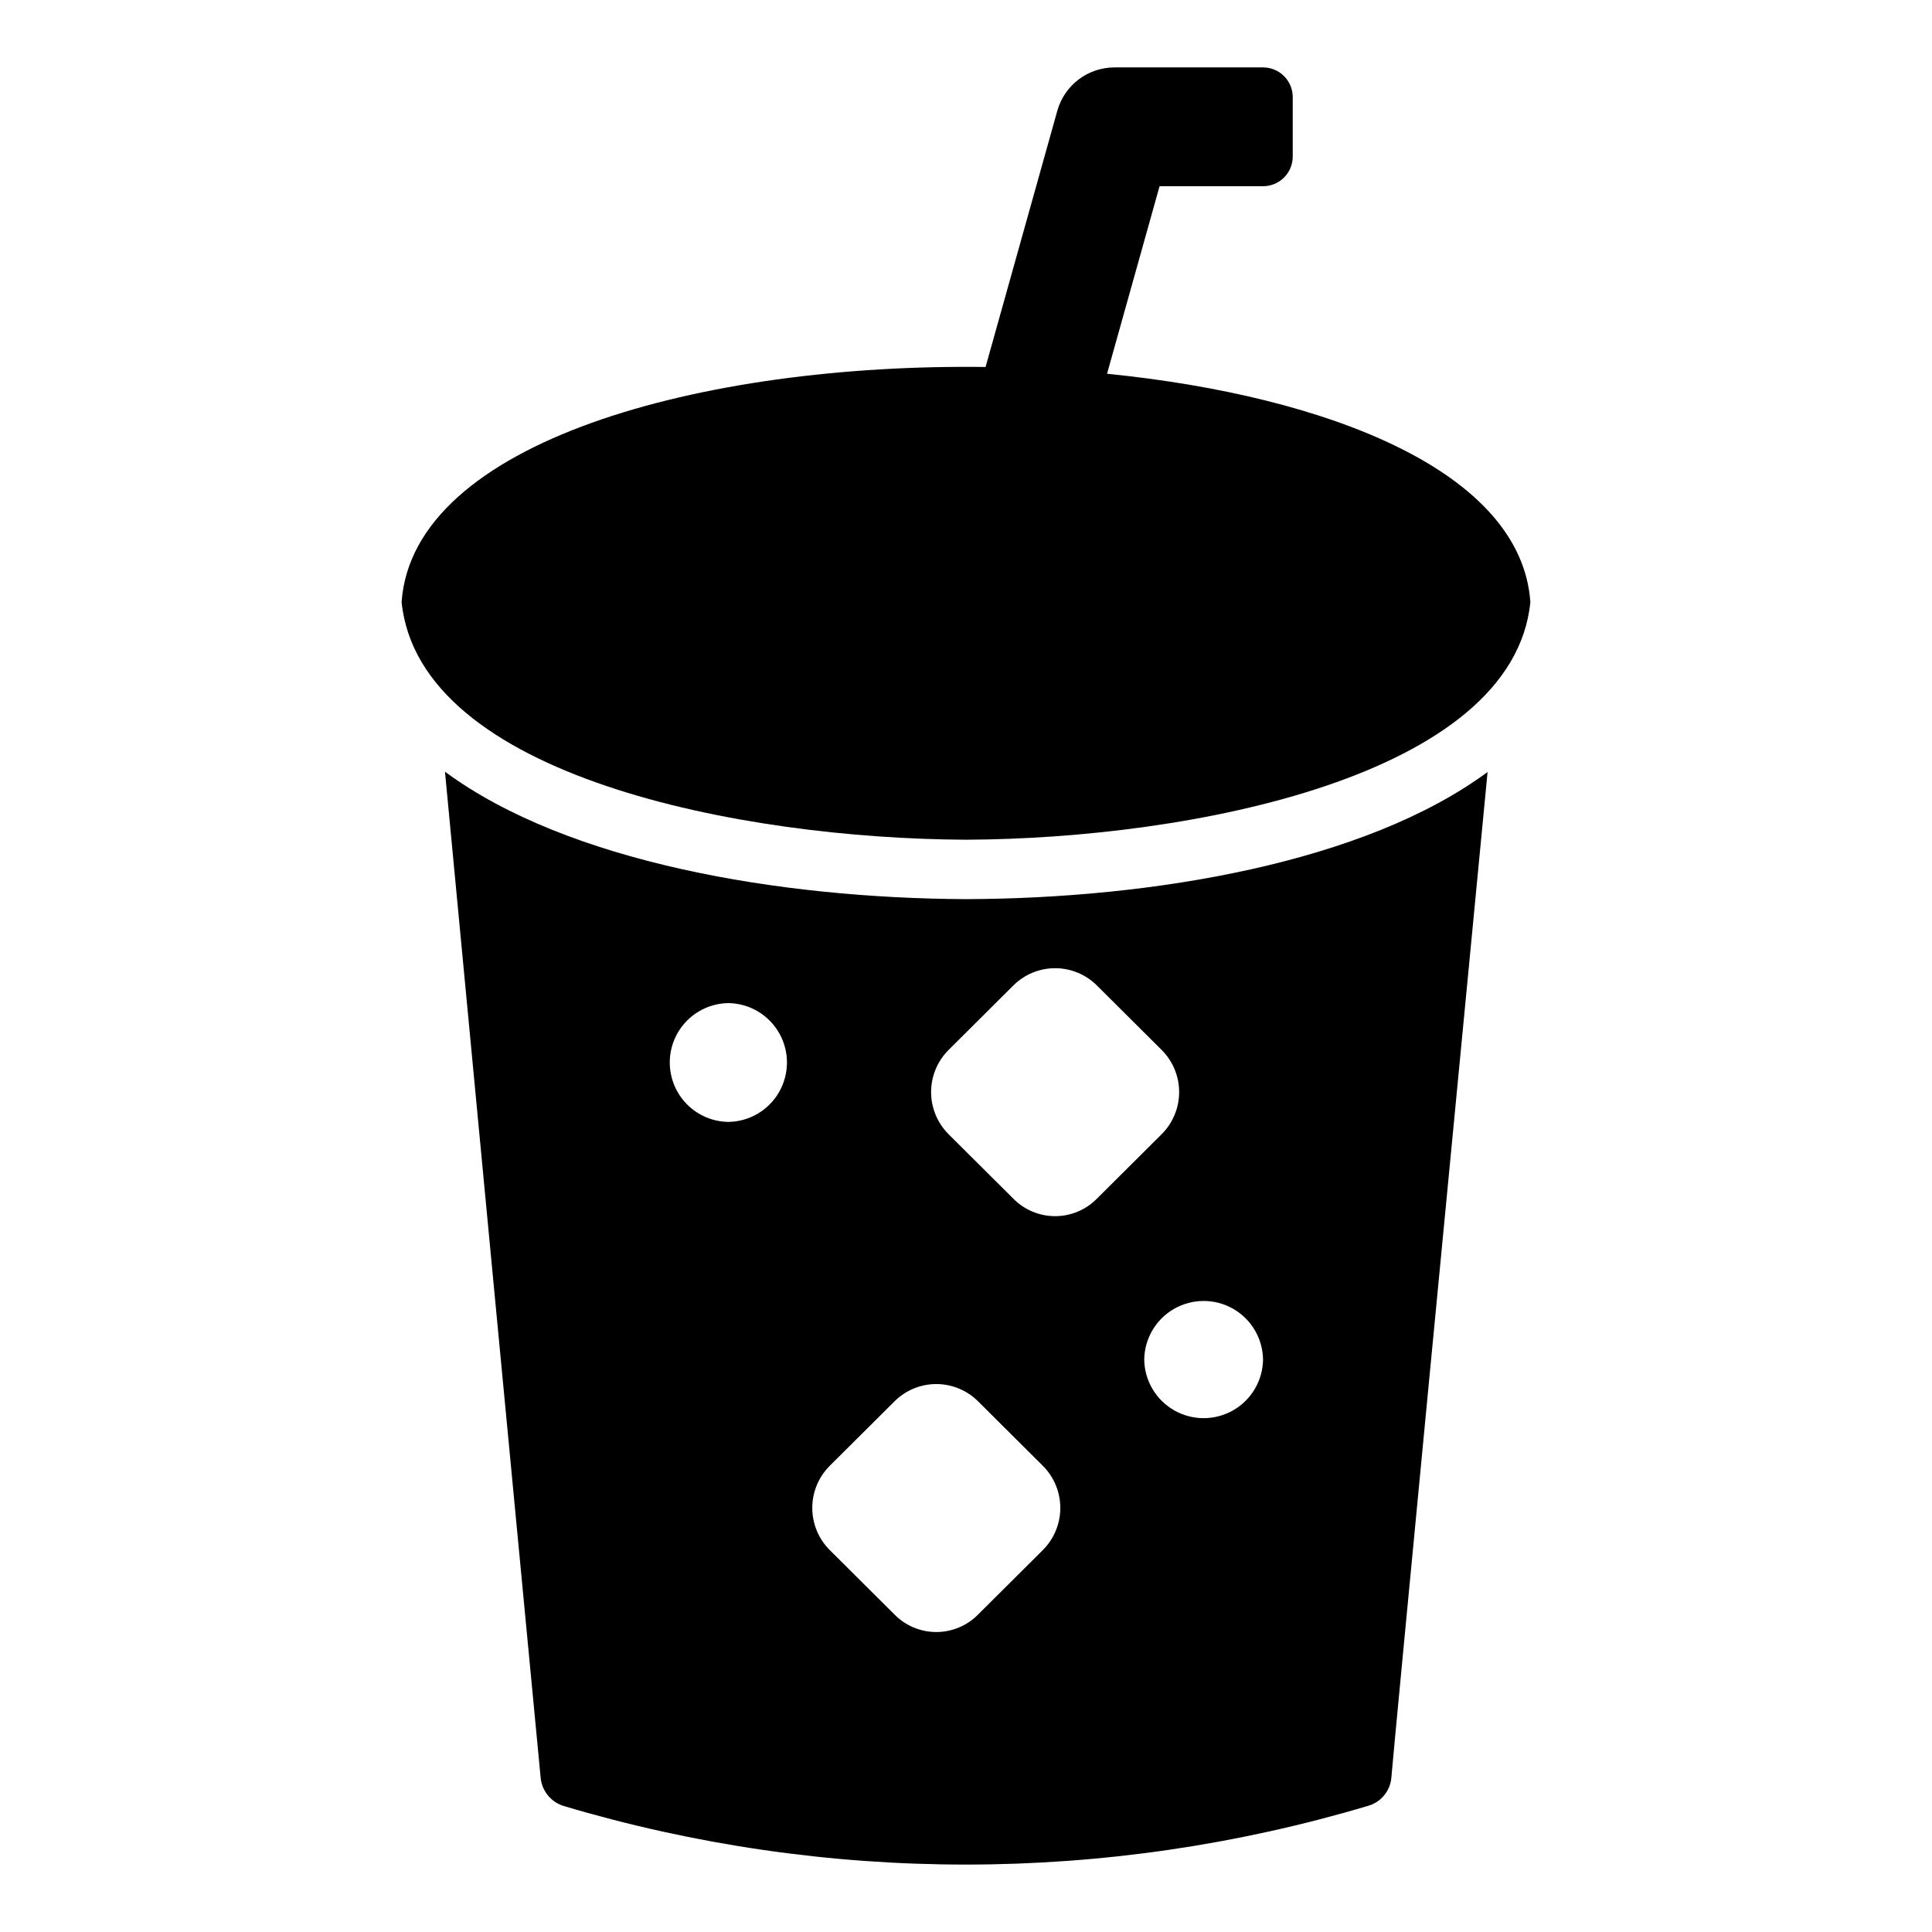
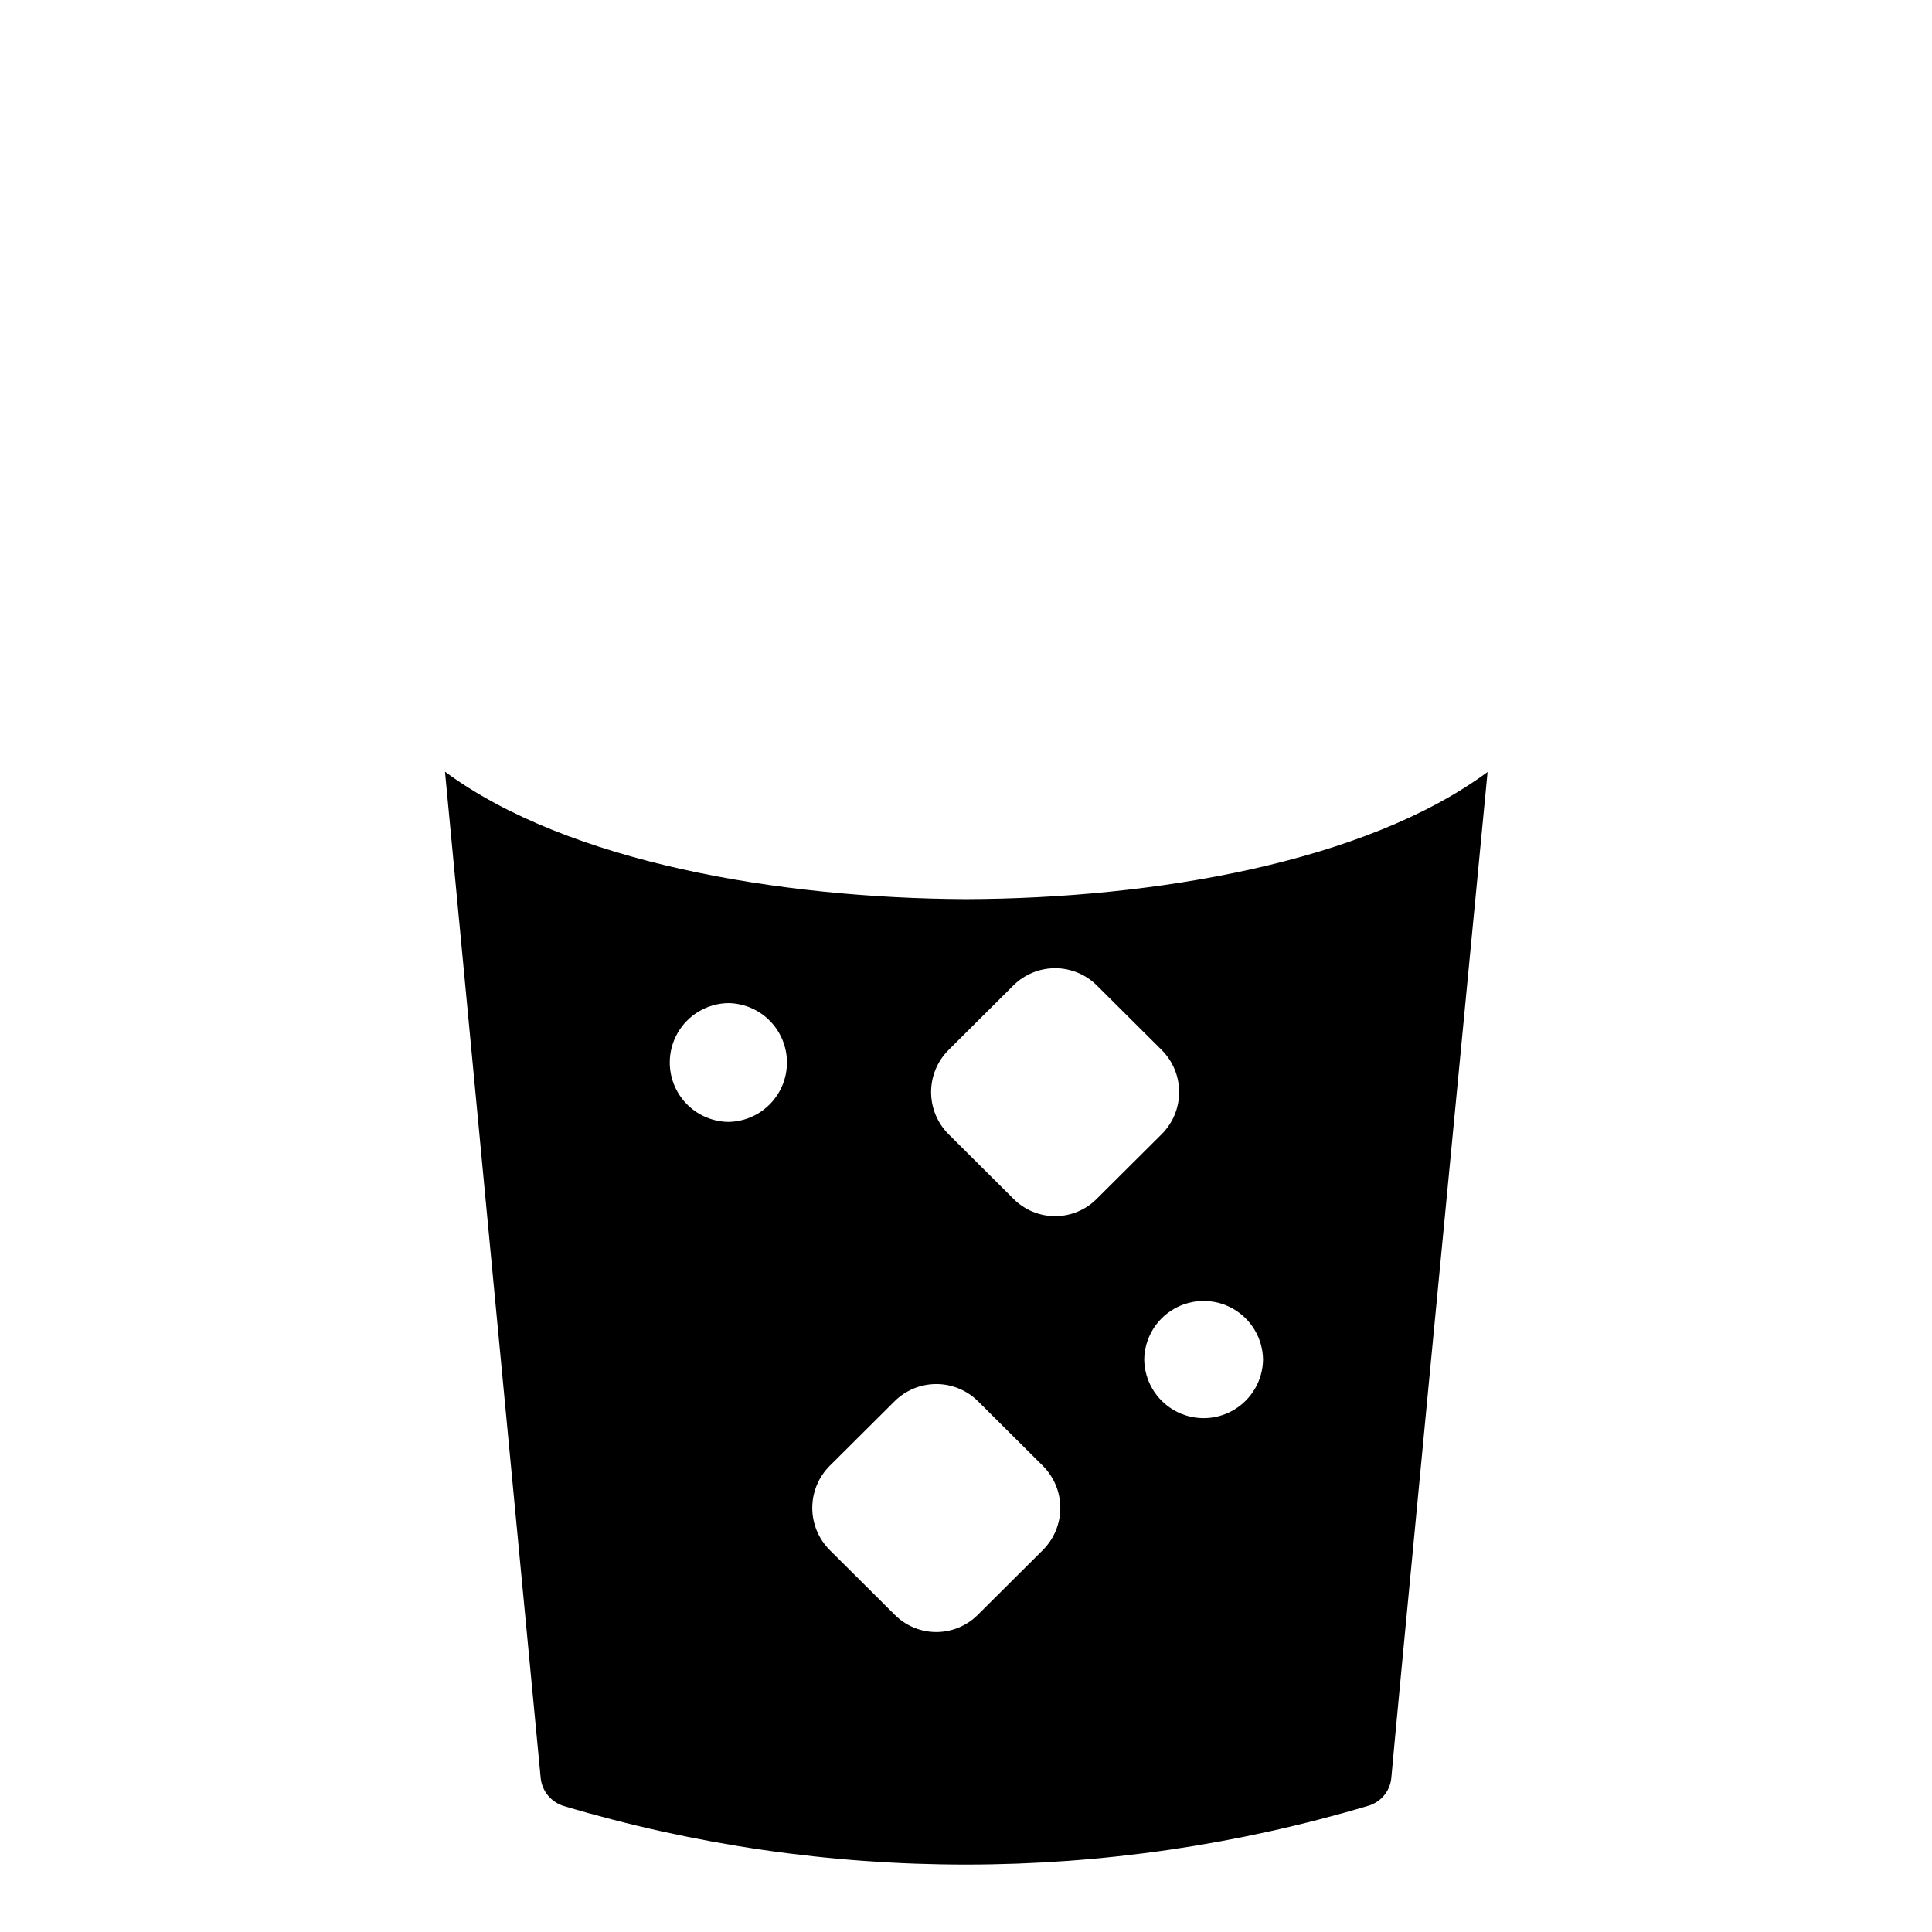
<svg xmlns="http://www.w3.org/2000/svg" fill="#000000" width="800px" height="800px" version="1.1" viewBox="144 144 512 512">
  <g>
-     <path d="m437.38 243.05 13.918-49.703h27.422l-0.004 0.004c2.09 0 4.09-0.828 5.566-2.305 1.477-1.477 2.305-3.481 2.305-5.566v-15.746c0-2.086-0.828-4.09-2.305-5.566-1.477-1.477-3.477-2.305-5.566-2.305h-39.359c-3.434 0-6.777 1.125-9.512 3.199-2.738 2.074-4.723 4.988-5.648 8.297l-19.012 67.898c-75.008-1.008-151.75 19.711-154.76 62.301 4.746 46.285 90.16 62.719 149.57 62.977 59.312-0.219 144.95-16.77 149.57-62.977-2.402-34.445-53.156-54.59-112.18-60.508z" />
    <path d="m400.08 382.28h-0.156c-49.438-0.234-105.48-9.762-138-33.77 8.422 88.875 16.871 177.72 25.348 266.55l-0.004-0.004c0.316 3.535 2.746 6.527 6.141 7.559 69.582 20.715 143.69 20.688 213.25-0.078 3.348-0.992 5.75-3.926 6.062-7.402 0.867-10.469 16.848-176.65 25.504-266.55-32.512 24.012-88.637 33.535-138.15 33.695zm-63.055 59.039c-5.574-0.078-10.691-3.094-13.457-7.934-2.766-4.84-2.766-10.781 0-15.621s7.883-7.856 13.457-7.934c5.57 0.078 10.688 3.094 13.453 7.934 2.766 4.84 2.766 10.781 0 15.621-2.766 4.84-7.883 7.856-13.453 7.934zm83.363 113.44-17.16 17.082c-2.922 2.981-6.926 4.664-11.102 4.664s-8.176-1.684-11.098-4.664l-17.16-17.082c-2.949-2.957-4.606-6.965-4.606-11.141 0-4.176 1.656-8.184 4.606-11.141l17.16-17.082c2.941-2.945 6.934-4.606 11.098-4.606s8.16 1.66 11.102 4.606l17.16 17.082c2.949 2.957 4.606 6.965 4.606 11.141 0 4.176-1.656 8.18-4.606 11.137zm-7.871-93.125-17.16-17.082v-0.004c-2.949-2.957-4.606-6.961-4.606-11.137 0-4.176 1.656-8.184 4.606-11.141l17.16-17.082c2.941-2.949 6.934-4.606 11.098-4.606 4.164 0 8.16 1.656 11.102 4.606l17.16 17.082c2.949 2.957 4.606 6.965 4.606 11.141 0 4.176-1.656 8.18-4.606 11.137l-17.16 17.082c-2.922 2.984-6.926 4.664-11.102 4.664s-8.176-1.68-11.098-4.664zm34.715 42.664c0.078-5.574 3.094-10.691 7.934-13.457 4.84-2.762 10.781-2.762 15.621 0 4.84 2.766 7.856 7.883 7.934 13.457-0.078 5.574-3.094 10.691-7.934 13.453-4.84 2.766-10.781 2.766-15.621 0-4.84-2.762-7.856-7.879-7.934-13.453z" />
  </g>
</svg>